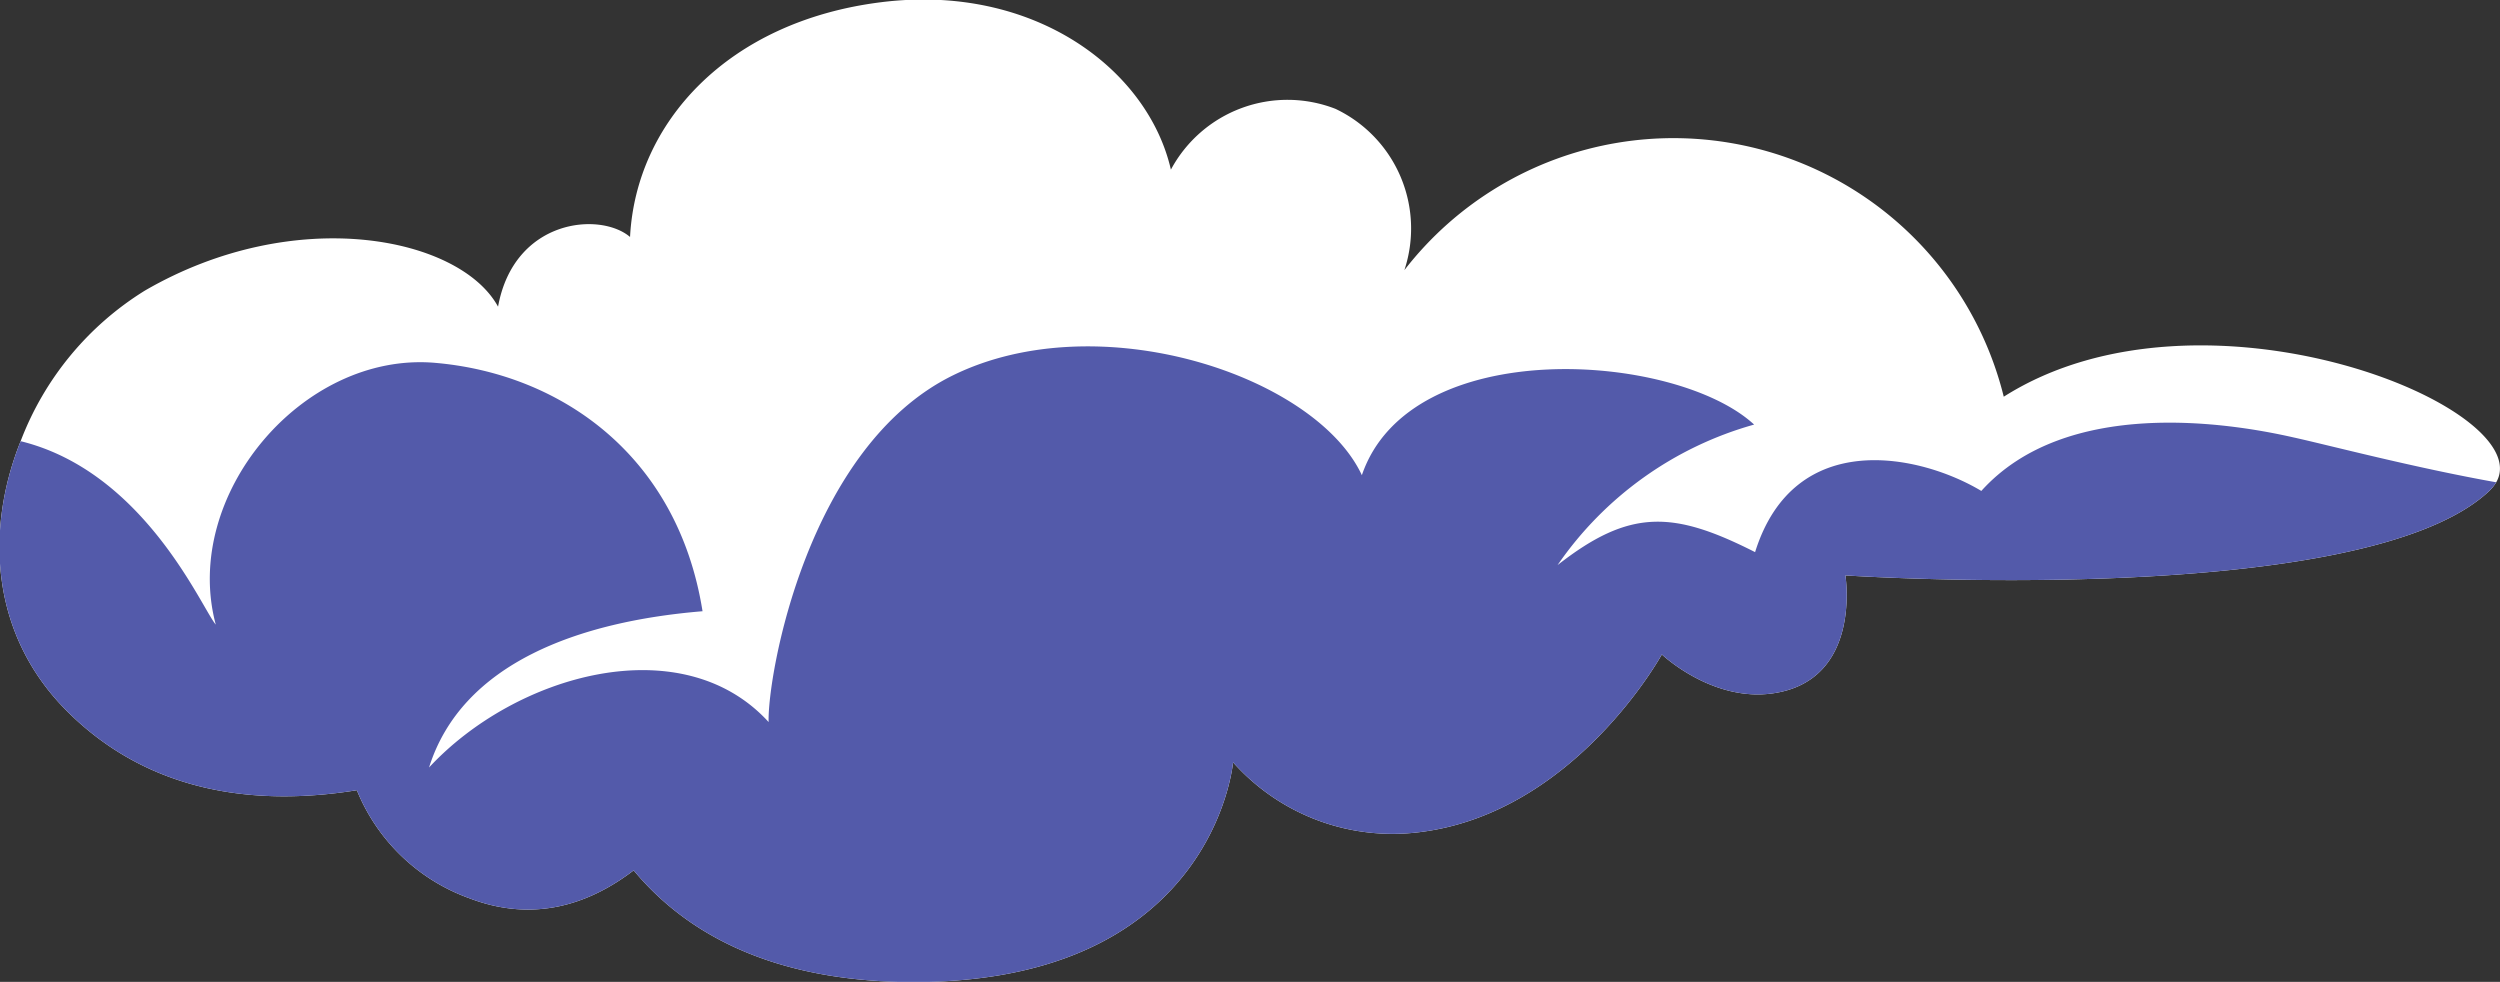
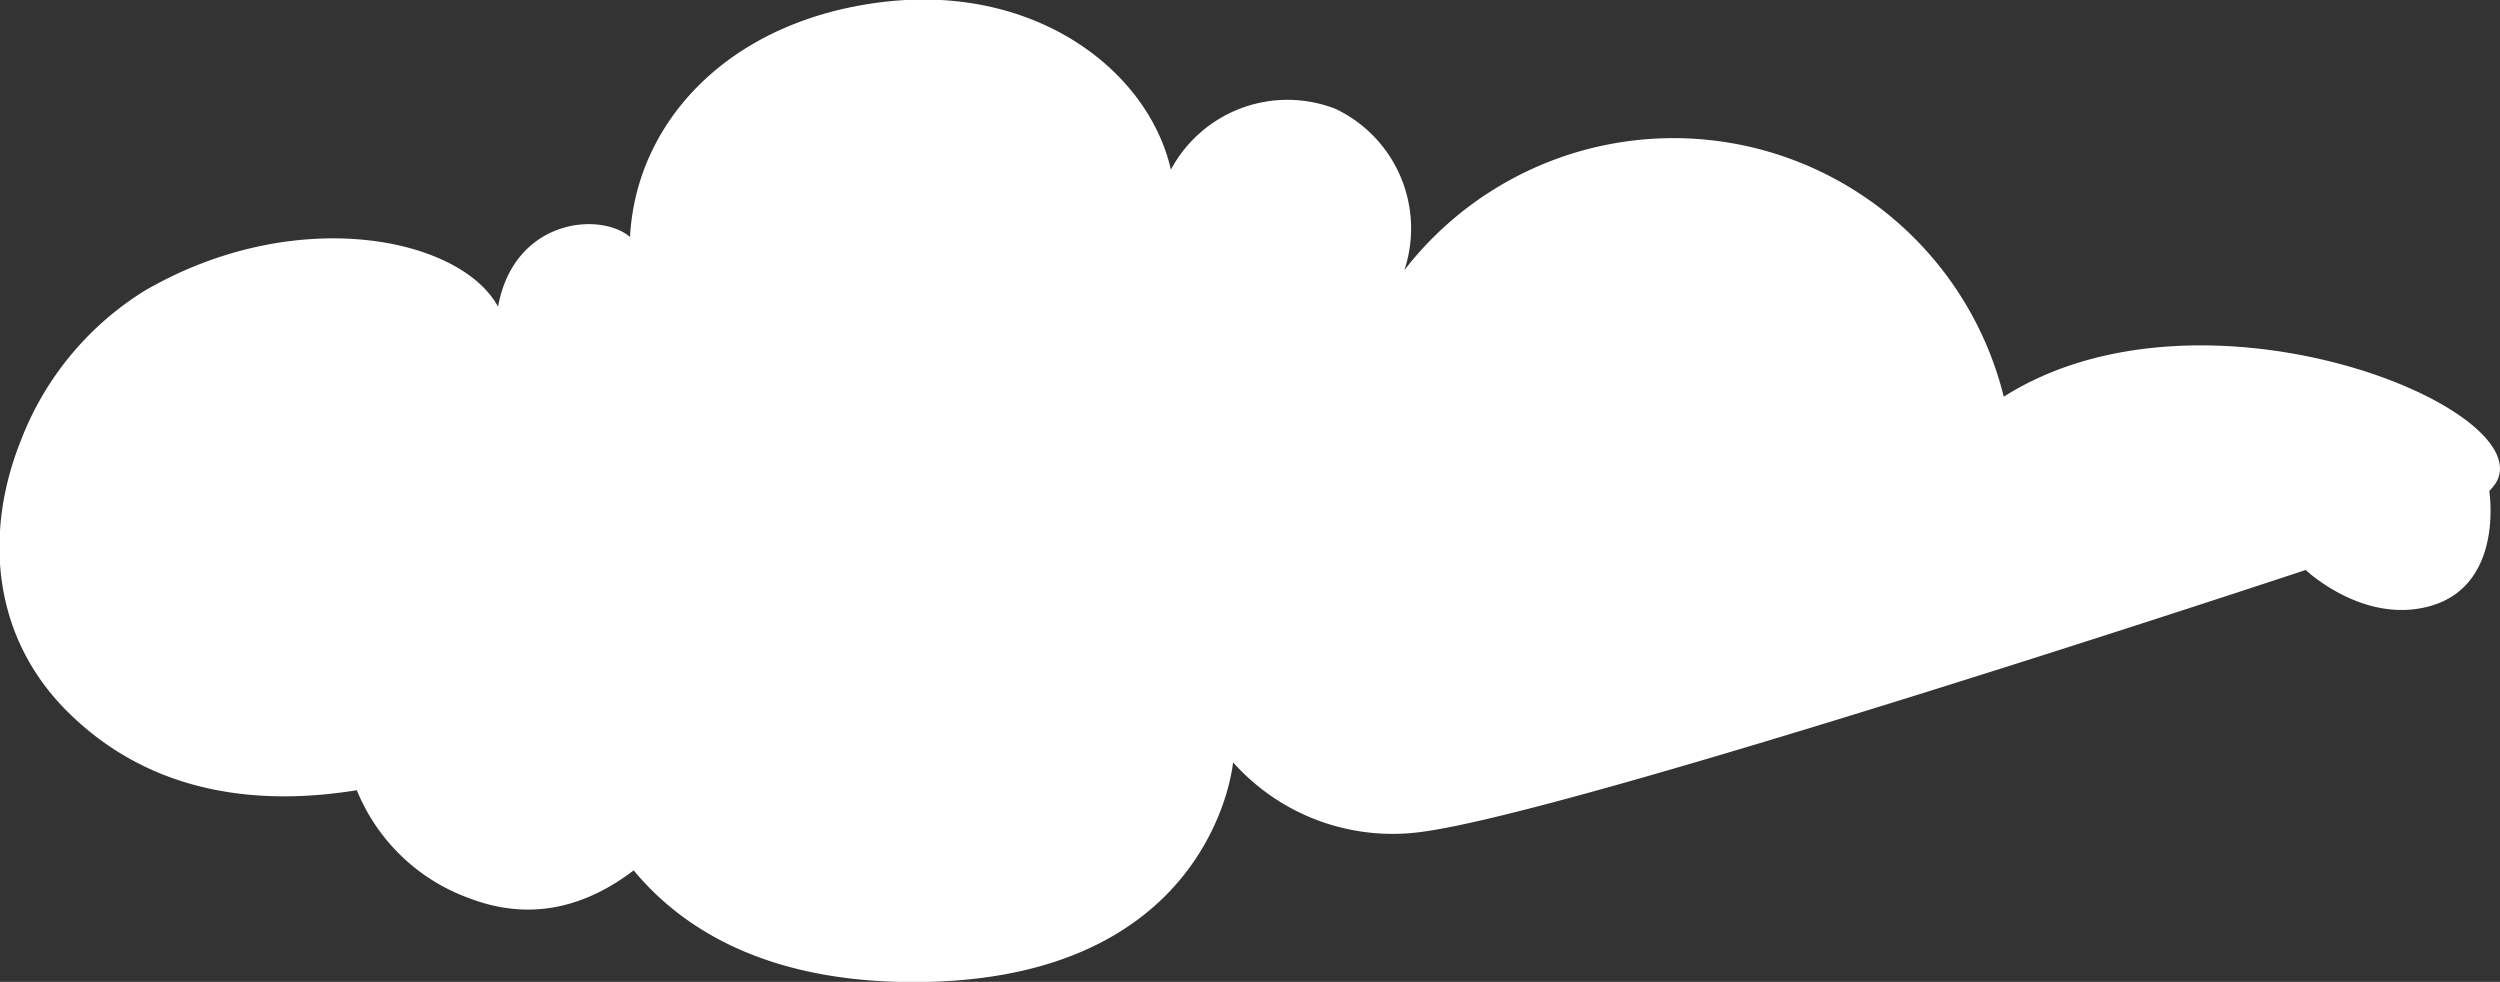
<svg xmlns="http://www.w3.org/2000/svg" viewBox="0 0 179.35 70.44">
  <rect x="0" y="0" width="179.35" height="70.44" fill="#333333" stroke="none" />
  <defs>
    <style>.cls-1{fill:#fff;}.cls-2{fill:#535aaa;}</style>
  </defs>
  <g id="Calque_2" data-name="Calque 2">
    <g id="OBJECTS">
-       <path class="cls-1" d="M179.08,34.6a3.09,3.09,0,0,1-.5.62c-9.06,8.55-46.19,6.06-46.19,6.06s1.23,7.59-5.27,8.47c-4.33.59-7.9-2.8-7.9-2.8S113,58.29,101.91,59.69a15.33,15.33,0,0,1-13.45-5s-1.4,16.29-24,15.75c-9.84-.25-15.61-3.91-19-8-3.09,2.36-7.08,3.81-11.79,2a13.73,13.73,0,0,1-8.07-7.75c-6.78,1.1-14.6.44-20.7-5.58-5.56-5.48-6-13-3.42-19.46a21.82,21.82,0,0,1,8.91-10.8C21.18,14.59,33,17,35.73,22c1.15-6.3,7.32-6.83,9.47-5,.42-8.2,7-15.46,18-16.84S82.36,5,84,12.17A9.49,9.49,0,0,1,95.81,7.81a9.5,9.5,0,0,1,4.94,11.57,24.41,24.41,0,0,1,43,9.08C158,19.41,182.15,29.23,179.08,34.6Z" />
-       <path class="cls-2" d="M179.08,34.6a3.09,3.09,0,0,1-.5.62c-9.06,8.55-46.19,6.06-46.19,6.06s1.23,7.59-5.27,8.47c-4.33.59-7.9-2.8-7.9-2.8S113,58.29,101.91,59.69a15.33,15.33,0,0,1-13.45-5s-1.4,16.29-24,15.75c-9.84-.25-15.61-3.91-19-8-3.09,2.36-7.08,3.81-11.79,2a13.73,13.73,0,0,1-8.07-7.75c-6.78,1.1-14.6.44-20.7-5.58-5.56-5.48-6-13-3.42-19.46,8.9,2.19,13,12,14,13.16-2.48-9.23,6.2-19.6,15.73-18.78,8.86.76,17.39,6.51,19.19,17.82-8.85.73-17.26,3.71-19.62,11.21C37,48.36,48.93,45,55.14,51.8c-.09-3.32,2.76-19.73,13.22-24.87s26,0,29.34,7.16c3.47-10.17,22.52-8.83,28.14-3.63a25.44,25.44,0,0,0-14.1,10.08c5.18-4.06,8.29-3.91,14.17-.93,2.82-9,11.88-7,16.23-4.39,6.11-6.78,17.85-4.87,22.35-3.85C167,31.92,173.13,33.54,179.08,34.6Z" />
+       <path class="cls-1" d="M179.08,34.6a3.09,3.09,0,0,1-.5.62s1.23,7.59-5.27,8.47c-4.33.59-7.9-2.8-7.9-2.8S113,58.29,101.91,59.69a15.33,15.33,0,0,1-13.45-5s-1.4,16.29-24,15.75c-9.84-.25-15.61-3.91-19-8-3.09,2.36-7.08,3.81-11.79,2a13.73,13.73,0,0,1-8.07-7.75c-6.78,1.1-14.6.44-20.7-5.58-5.56-5.48-6-13-3.42-19.46a21.82,21.82,0,0,1,8.91-10.8C21.18,14.59,33,17,35.73,22c1.15-6.3,7.32-6.83,9.47-5,.42-8.2,7-15.46,18-16.84S82.36,5,84,12.17A9.49,9.49,0,0,1,95.81,7.81a9.5,9.5,0,0,1,4.94,11.57,24.41,24.41,0,0,1,43,9.08C158,19.41,182.15,29.23,179.08,34.6Z" />
    </g>
  </g>
</svg>